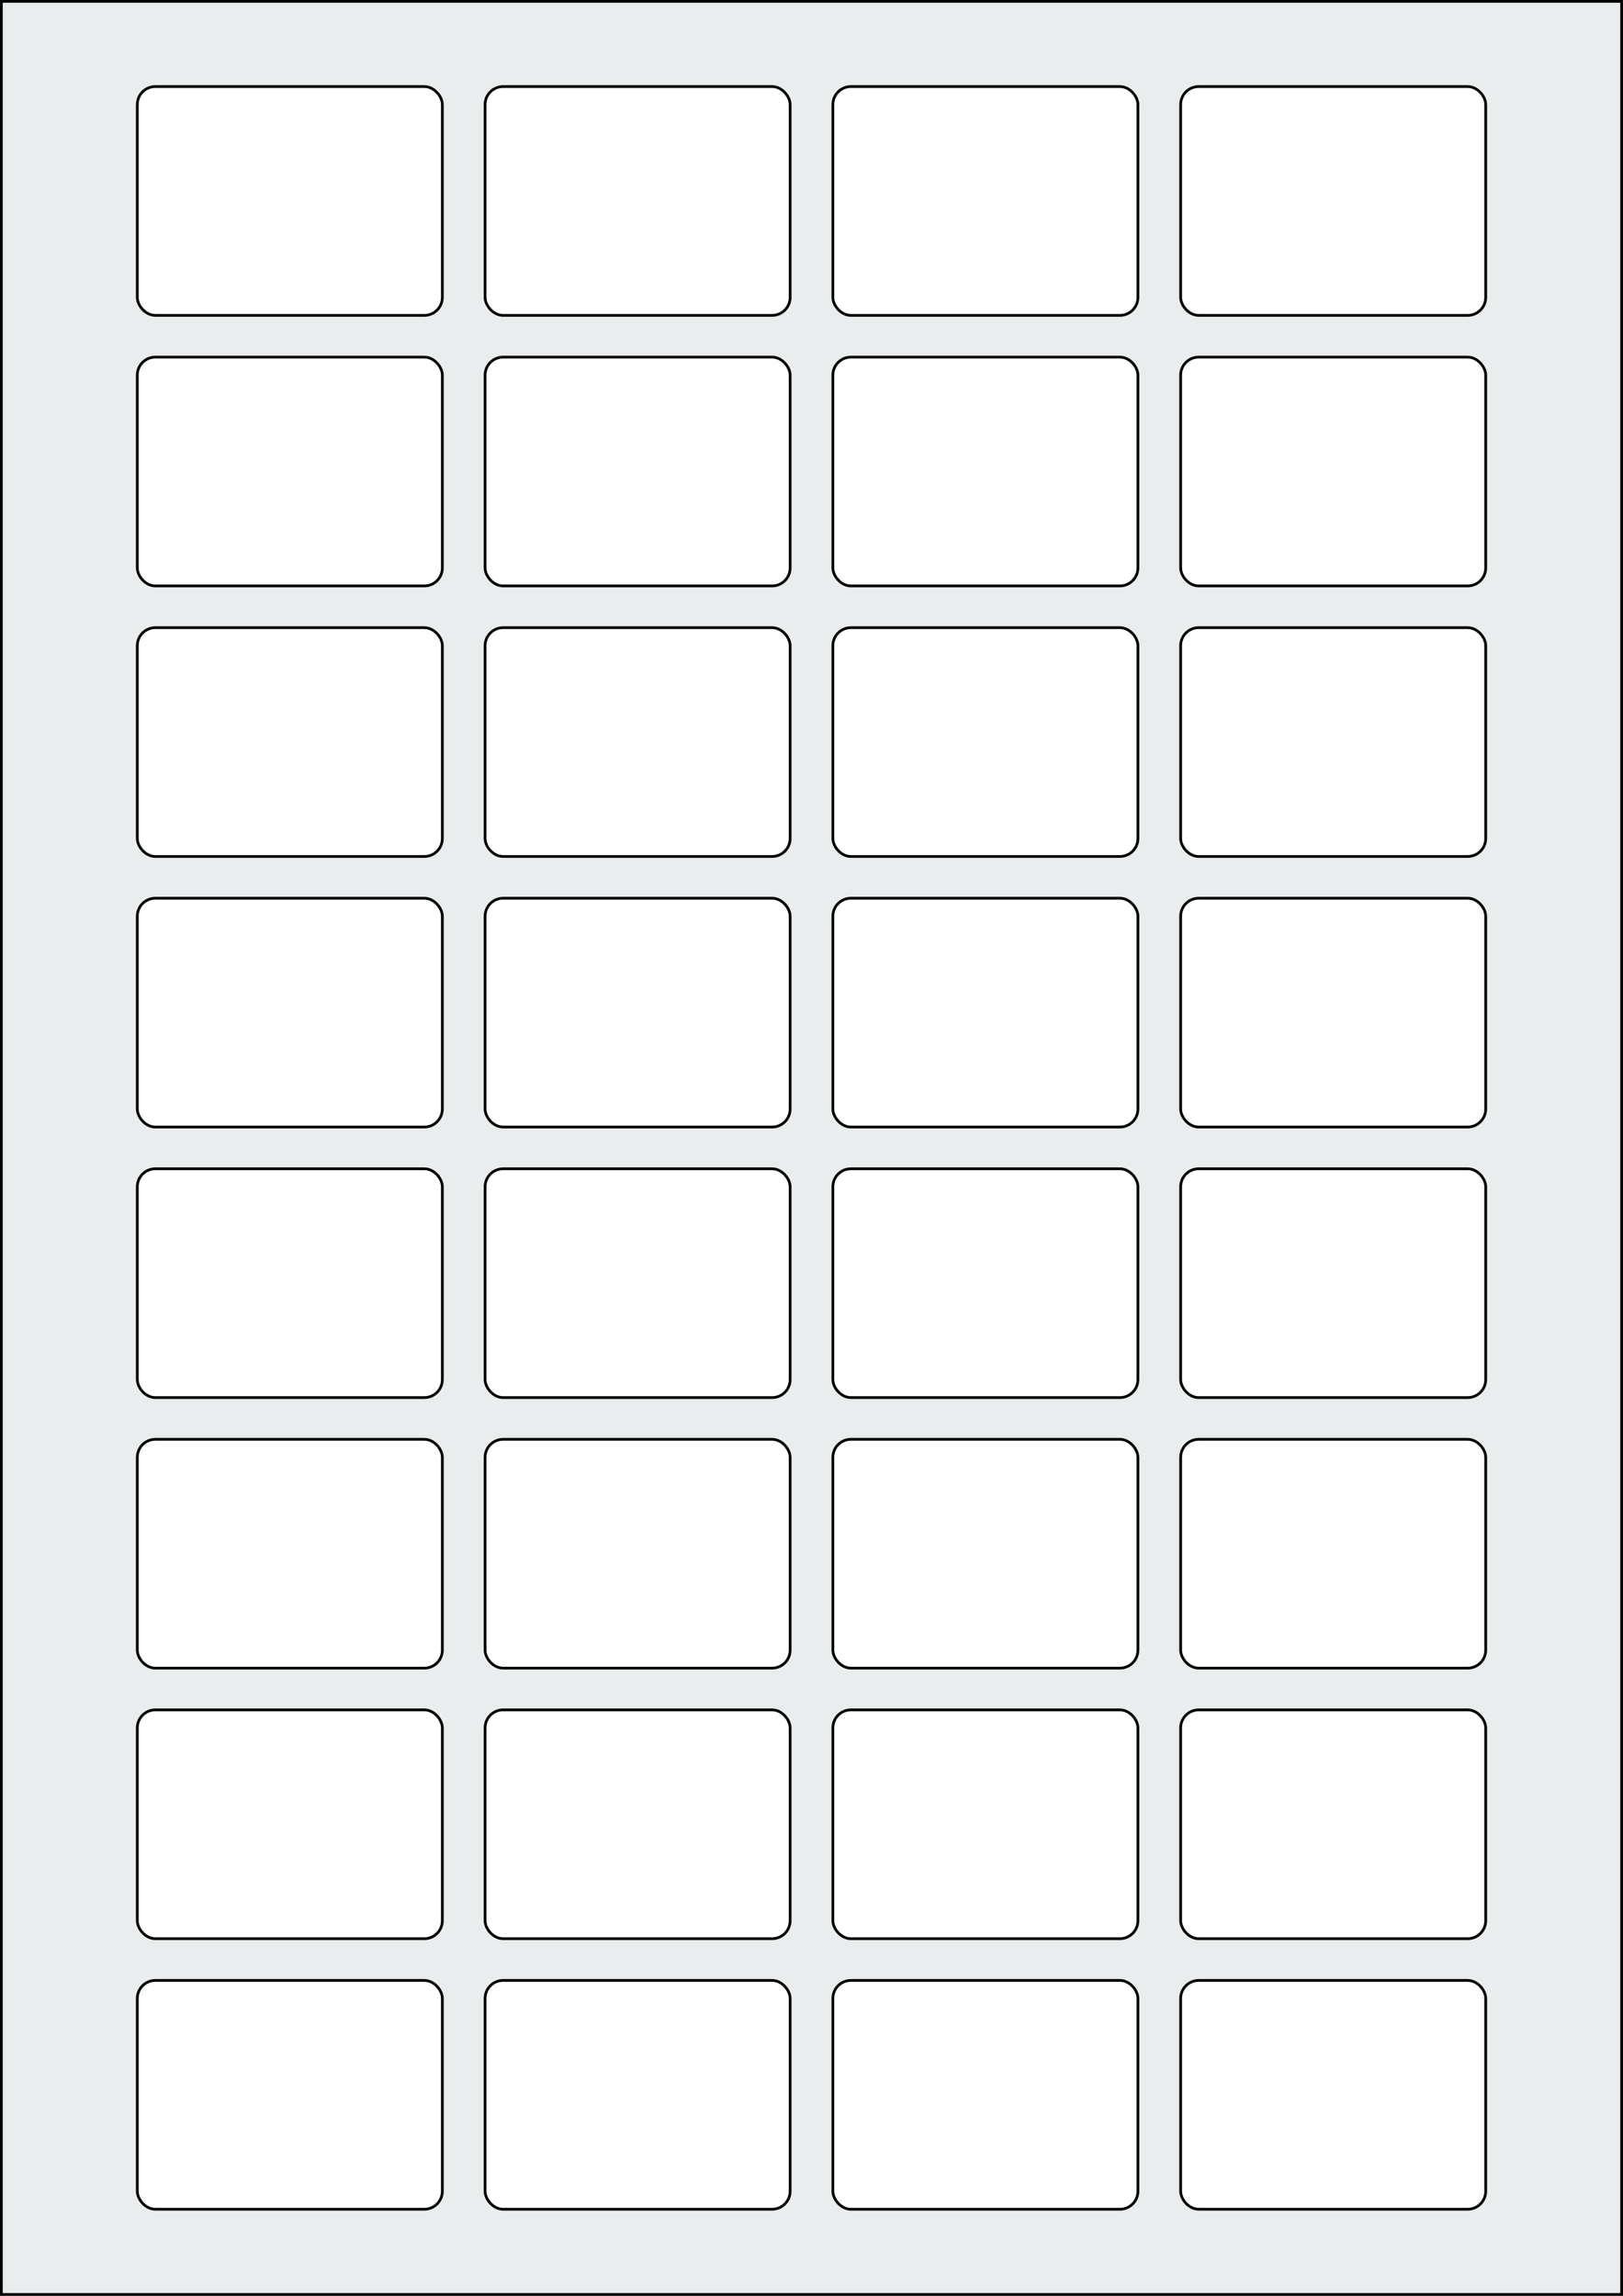
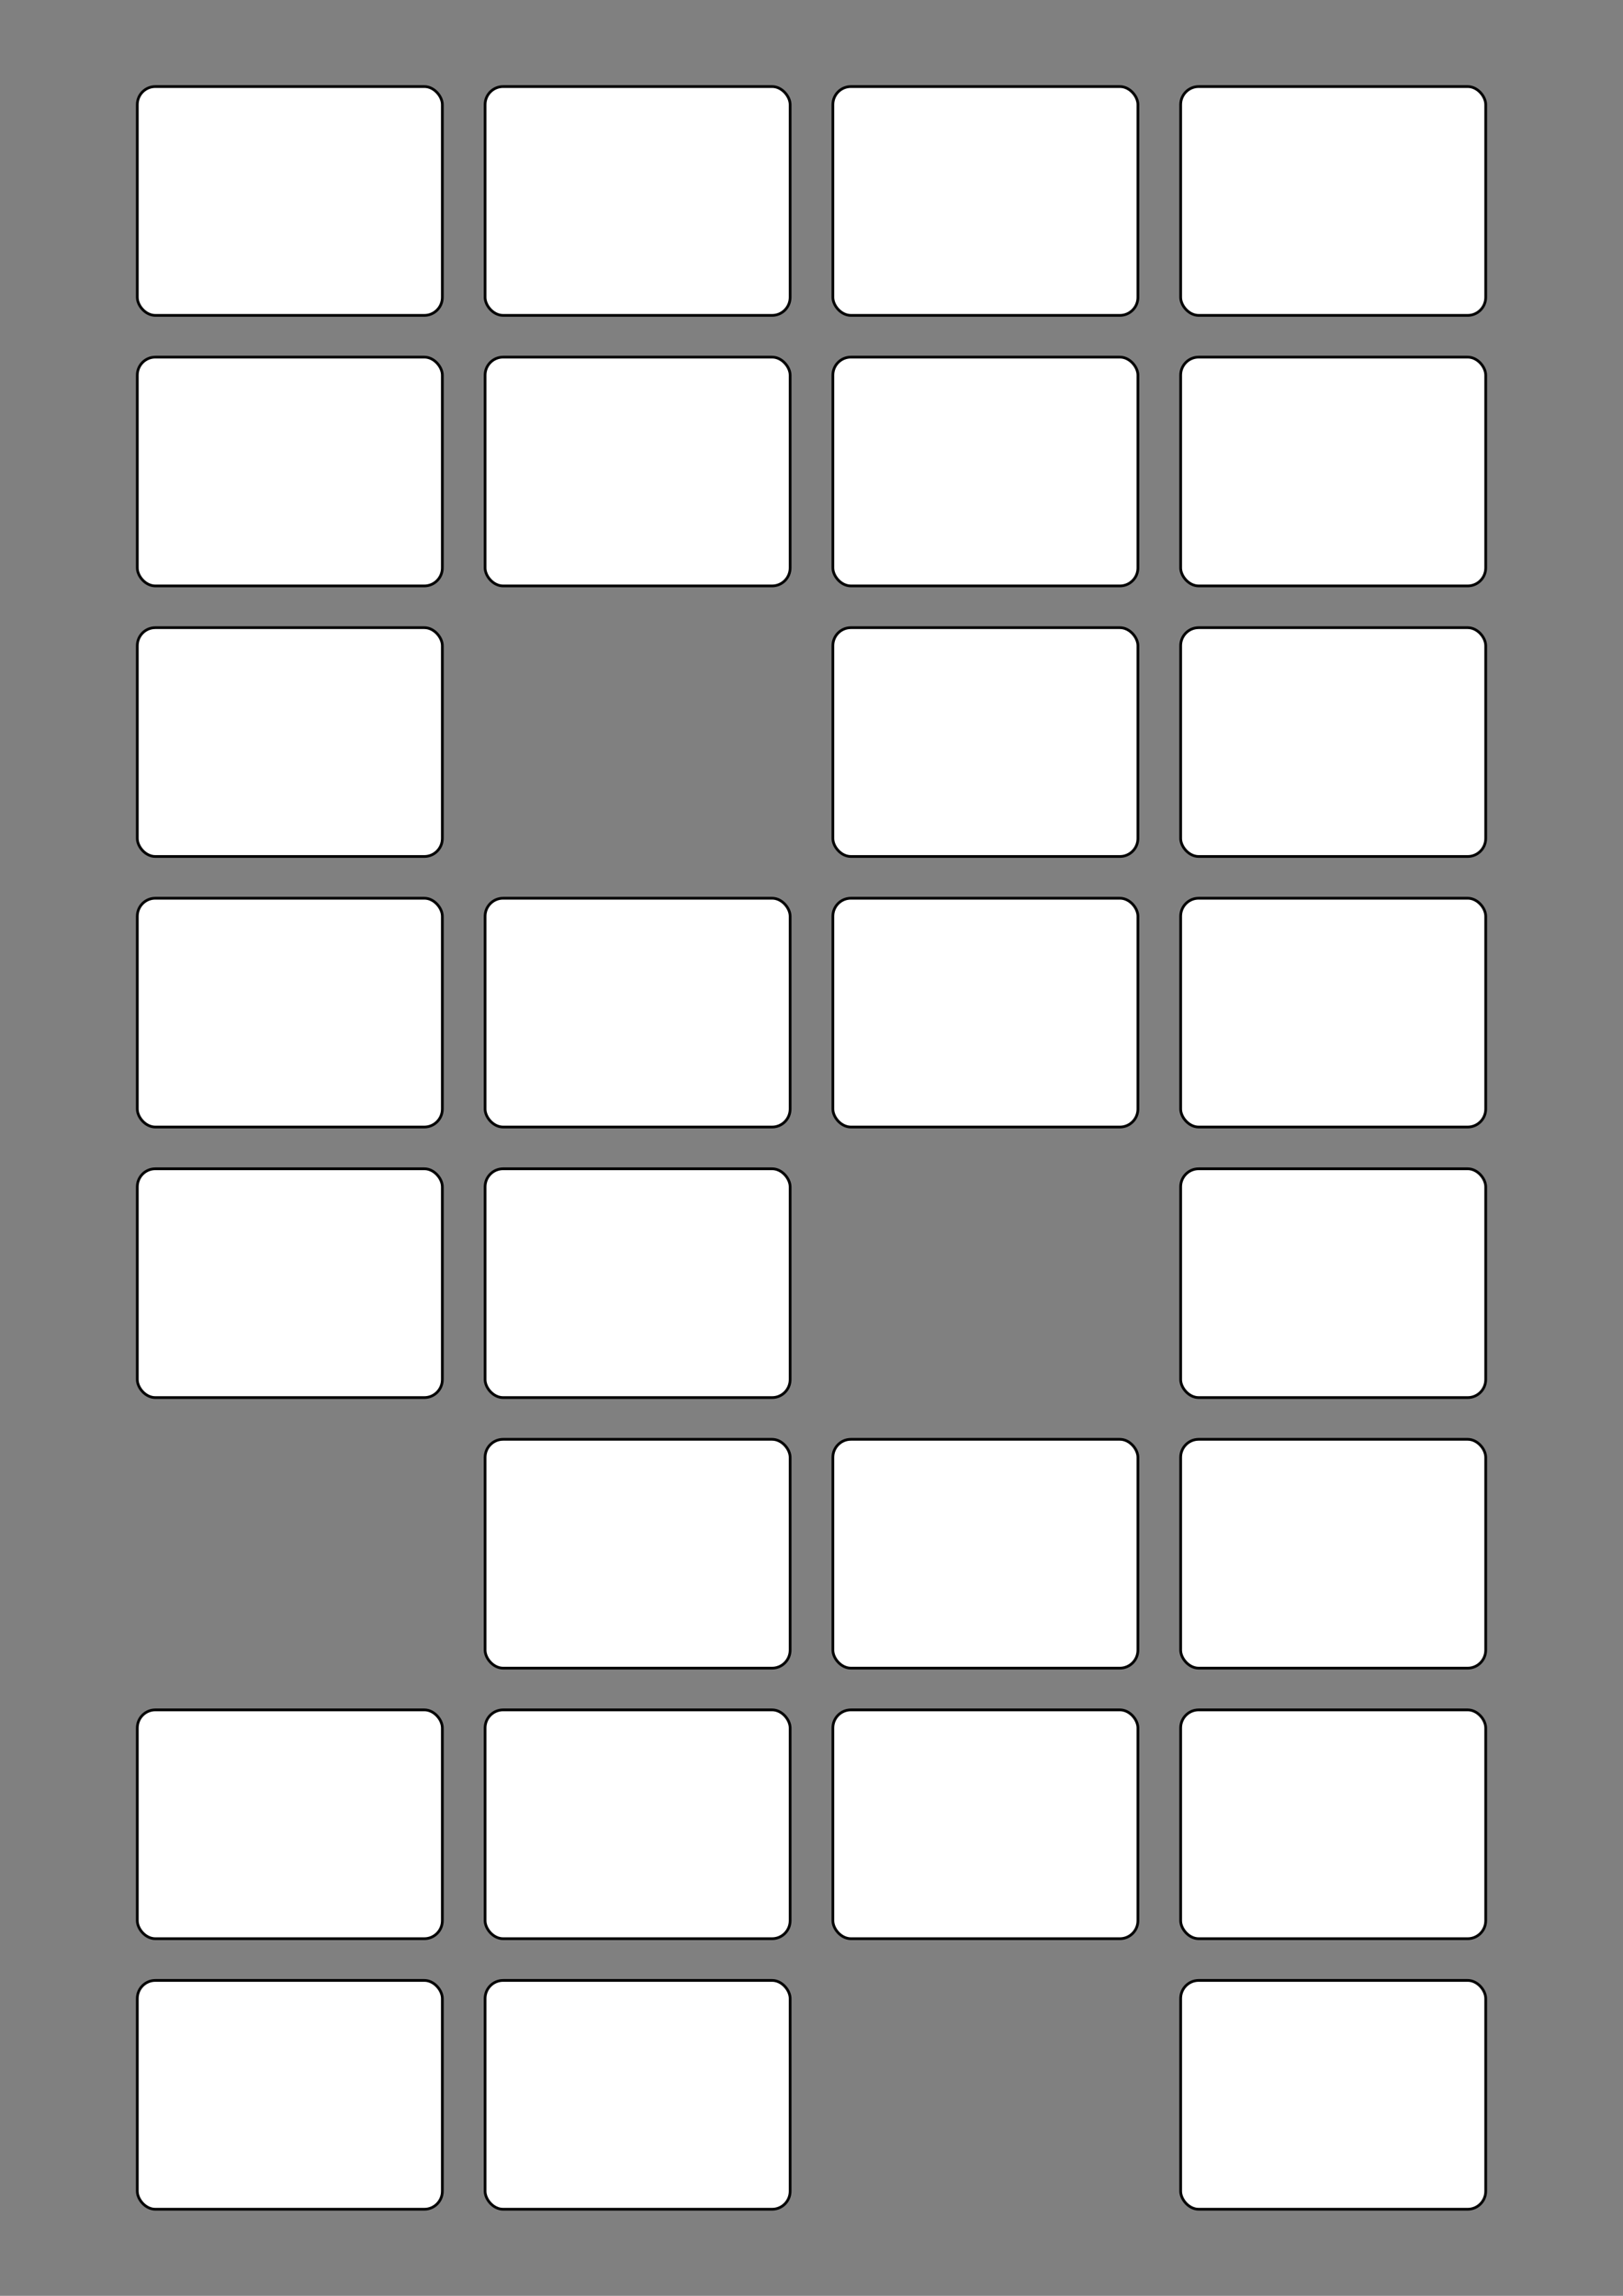
<svg xmlns="http://www.w3.org/2000/svg" width="595.276" height="841.89" viewBox="0 0 595.276 841.89">
  <rect x="0" y="0" width="595.276" height="841.89" fill="#808080" stroke="none" />
-   <rect x="0" y="0" width="595.276" height="841.89" stroke="black" stroke-width="2" fill="#eaeded " />
  <rect x="50.358" y="726.237" width="111.884" height="83.906" rx="6.608" ry="6.608" stroke="black" stroke-width="1" fill="white" />
  <rect x="177.917" y="726.237" width="111.884" height="83.906" rx="6.608" ry="6.608" stroke="black" stroke-width="1" fill="white" />
-   <rect x="305.476" y="726.237" width="111.884" height="83.906" rx="6.608" ry="6.608" stroke="black" stroke-width="1" fill="white" />
  <rect x="433.035" y="726.237" width="111.884" height="83.906" rx="6.608" ry="6.608" stroke="black" stroke-width="1" fill="white" />
  <rect x="50.358" y="627.024" width="111.884" height="83.906" rx="6.608" ry="6.608" stroke="black" stroke-width="1" fill="white" />
  <rect x="177.917" y="627.024" width="111.884" height="83.906" rx="6.608" ry="6.608" stroke="black" stroke-width="1" fill="white" />
  <rect x="305.476" y="627.024" width="111.884" height="83.906" rx="6.608" ry="6.608" stroke="black" stroke-width="1" fill="white" />
  <rect x="433.035" y="627.024" width="111.884" height="83.906" rx="6.608" ry="6.608" stroke="black" stroke-width="1" fill="white" />
-   <rect x="50.358" y="527.811" width="111.884" height="83.906" rx="6.608" ry="6.608" stroke="black" stroke-width="1" fill="white" />
  <rect x="177.917" y="527.811" width="111.884" height="83.906" rx="6.608" ry="6.608" stroke="black" stroke-width="1" fill="white" />
  <rect x="305.476" y="527.811" width="111.884" height="83.906" rx="6.608" ry="6.608" stroke="black" stroke-width="1" fill="white" />
  <rect x="433.035" y="527.811" width="111.884" height="83.906" rx="6.608" ry="6.608" stroke="black" stroke-width="1" fill="white" />
  <rect x="50.358" y="428.599" width="111.884" height="83.906" rx="6.608" ry="6.608" stroke="black" stroke-width="1" fill="white" />
  <rect x="177.917" y="428.599" width="111.884" height="83.906" rx="6.608" ry="6.608" stroke="black" stroke-width="1" fill="white" />
-   <rect x="305.476" y="428.599" width="111.884" height="83.906" rx="6.608" ry="6.608" stroke="black" stroke-width="1" fill="white" />
  <rect x="433.035" y="428.599" width="111.884" height="83.906" rx="6.608" ry="6.608" stroke="black" stroke-width="1" fill="white" />
  <rect x="50.358" y="329.386" width="111.884" height="83.906" rx="6.608" ry="6.608" stroke="black" stroke-width="1" fill="white" />
  <rect x="177.917" y="329.386" width="111.884" height="83.906" rx="6.608" ry="6.608" stroke="black" stroke-width="1" fill="white" />
  <rect x="305.476" y="329.386" width="111.884" height="83.906" rx="6.608" ry="6.608" stroke="black" stroke-width="1" fill="white" />
  <rect x="433.035" y="329.386" width="111.884" height="83.906" rx="6.608" ry="6.608" stroke="black" stroke-width="1" fill="white" />
  <rect x="50.358" y="230.173" width="111.884" height="83.906" rx="6.608" ry="6.608" stroke="black" stroke-width="1" fill="white" />
-   <rect x="177.917" y="230.173" width="111.884" height="83.906" rx="6.608" ry="6.608" stroke="black" stroke-width="1" fill="white" />
  <rect x="305.476" y="230.173" width="111.884" height="83.906" rx="6.608" ry="6.608" stroke="black" stroke-width="1" fill="white" />
  <rect x="433.035" y="230.173" width="111.884" height="83.906" rx="6.608" ry="6.608" stroke="black" stroke-width="1" fill="white" />
  <rect x="50.358" y="130.961" width="111.884" height="83.906" rx="6.608" ry="6.608" stroke="black" stroke-width="1" fill="white" />
  <rect x="177.917" y="130.961" width="111.884" height="83.906" rx="6.608" ry="6.608" stroke="black" stroke-width="1" fill="white" />
  <rect x="305.476" y="130.961" width="111.884" height="83.906" rx="6.608" ry="6.608" stroke="black" stroke-width="1" fill="white" />
  <rect x="433.035" y="130.961" width="111.884" height="83.906" rx="6.608" ry="6.608" stroke="black" stroke-width="1" fill="white" />
  <rect x="50.358" y="31.748" width="111.884" height="83.906" rx="6.608" ry="6.608" stroke="black" stroke-width="1" fill="white" />
  <rect x="177.917" y="31.748" width="111.884" height="83.906" rx="6.608" ry="6.608" stroke="black" stroke-width="1" fill="white" />
  <rect x="305.476" y="31.748" width="111.884" height="83.906" rx="6.608" ry="6.608" stroke="black" stroke-width="1" fill="white" />
  <rect x="433.035" y="31.748" width="111.884" height="83.906" rx="6.608" ry="6.608" stroke="black" stroke-width="1" fill="white" />
</svg>